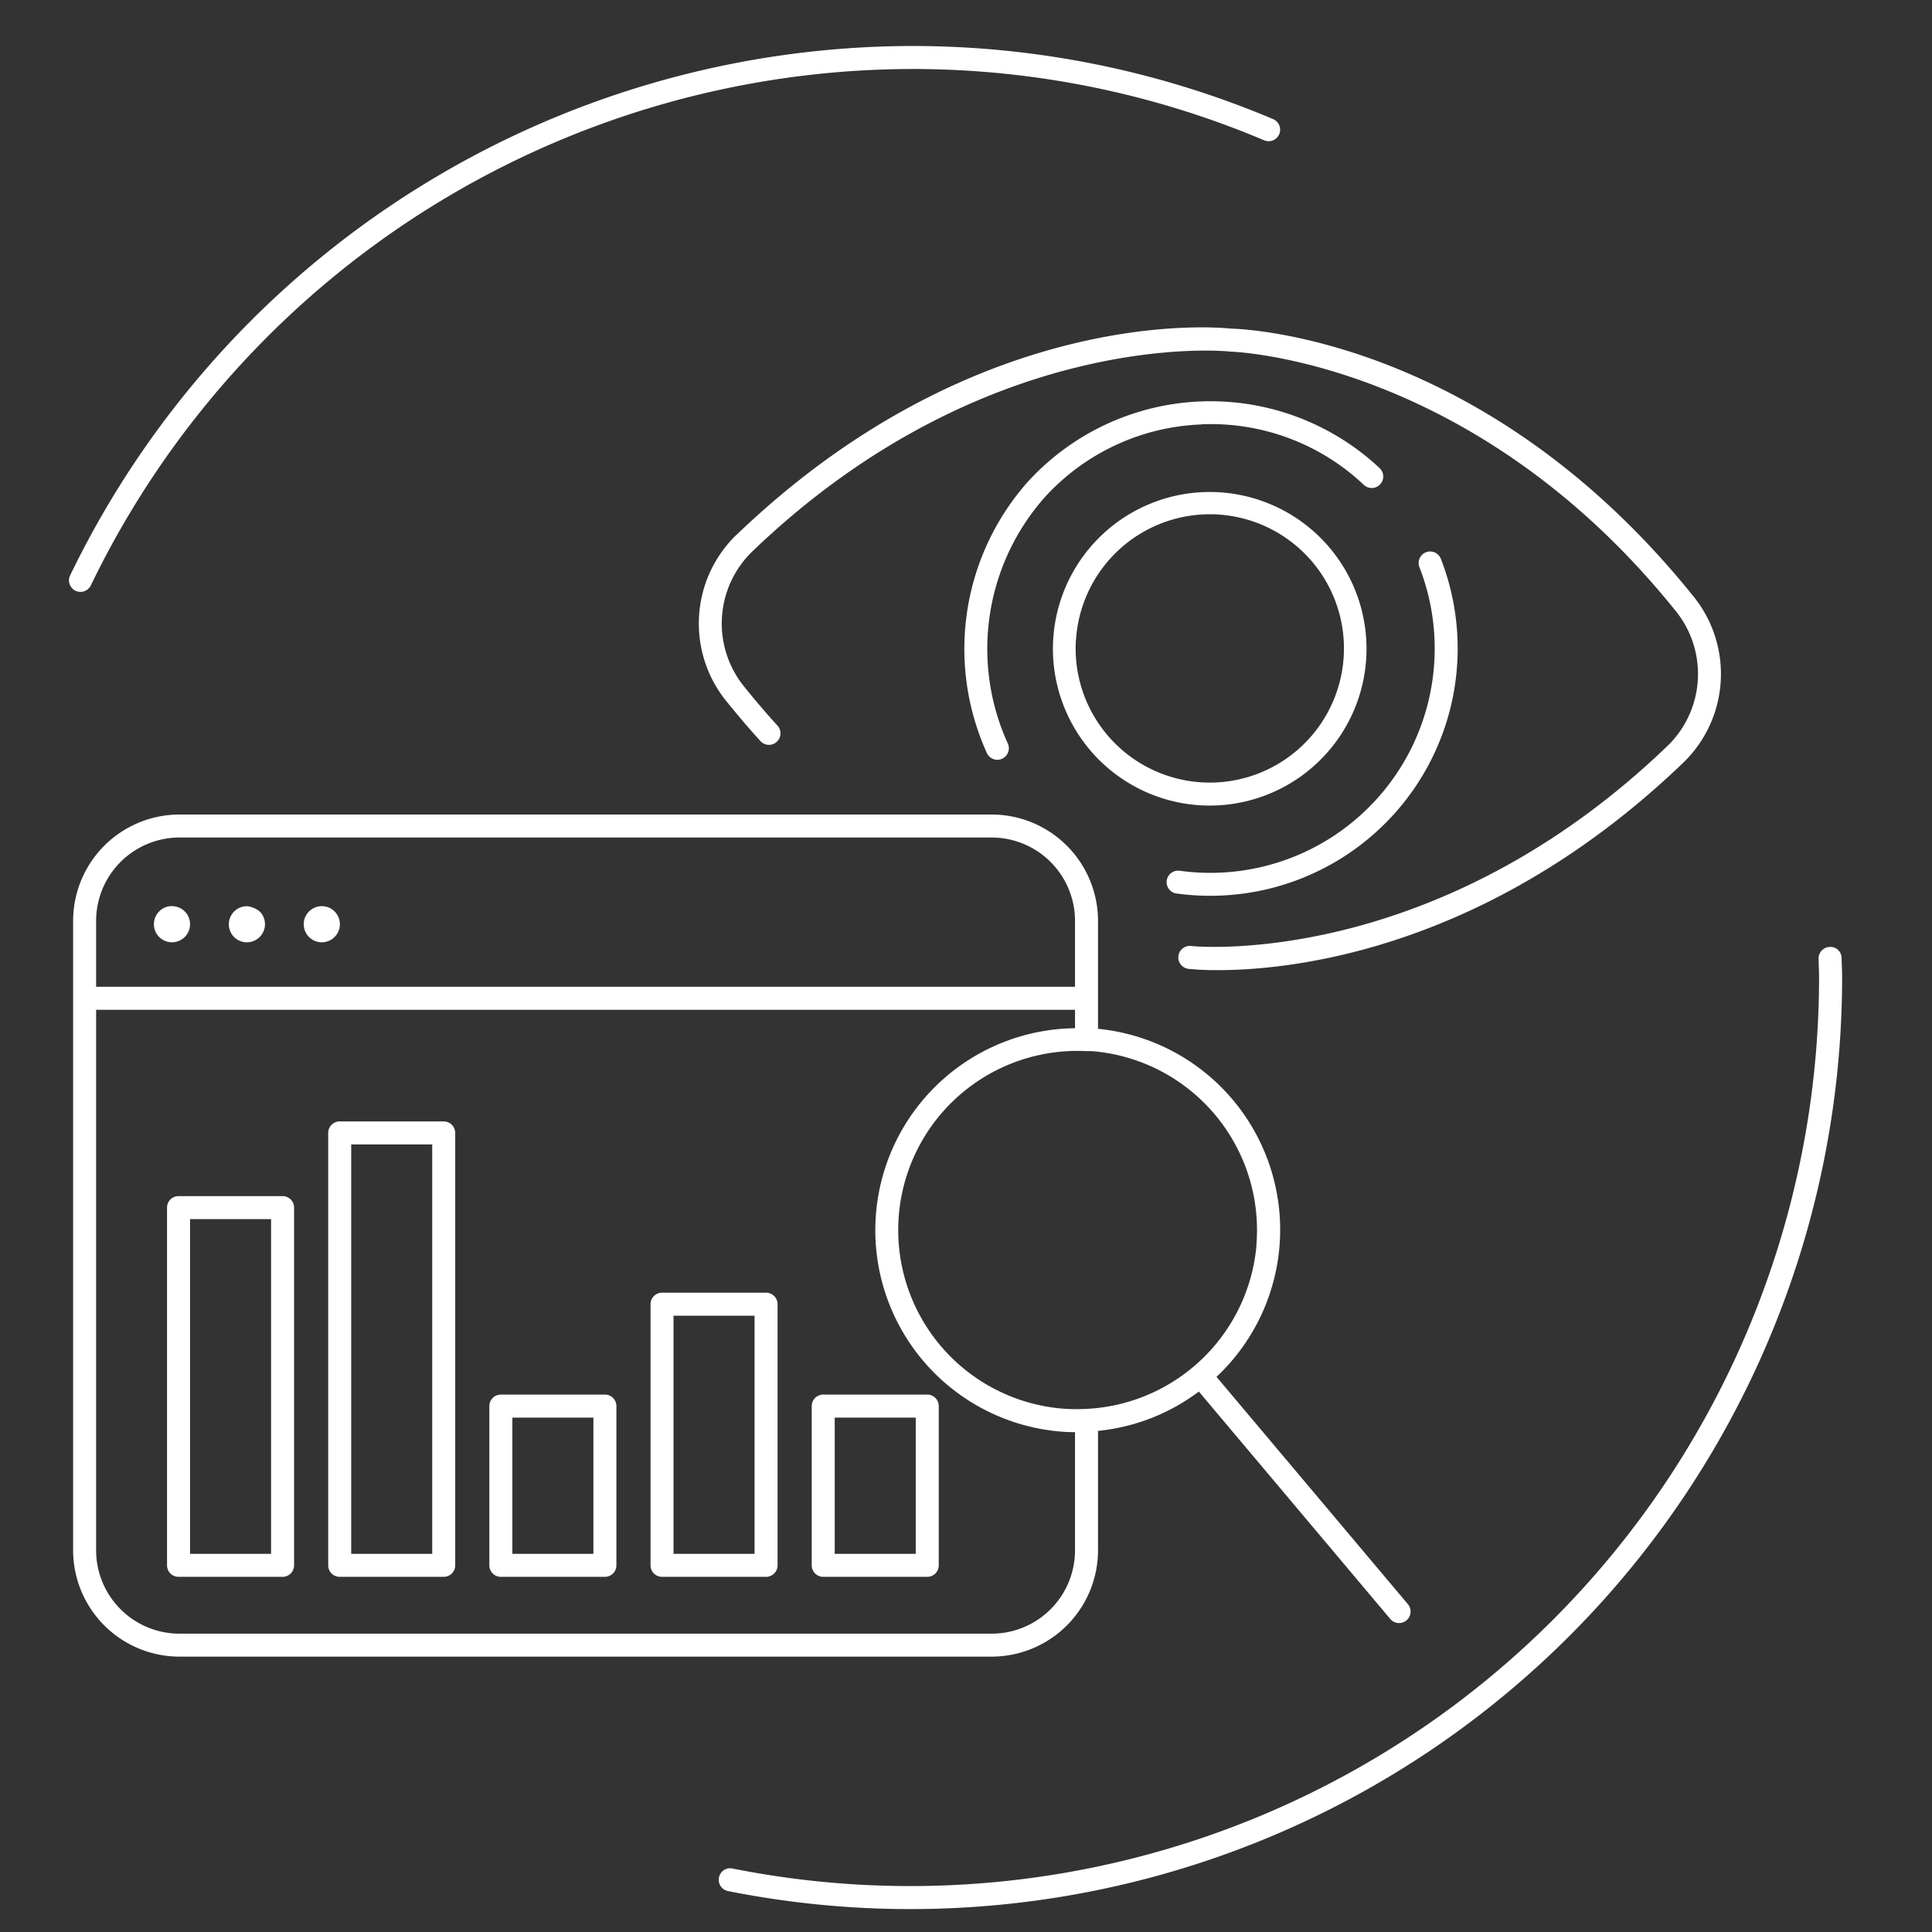
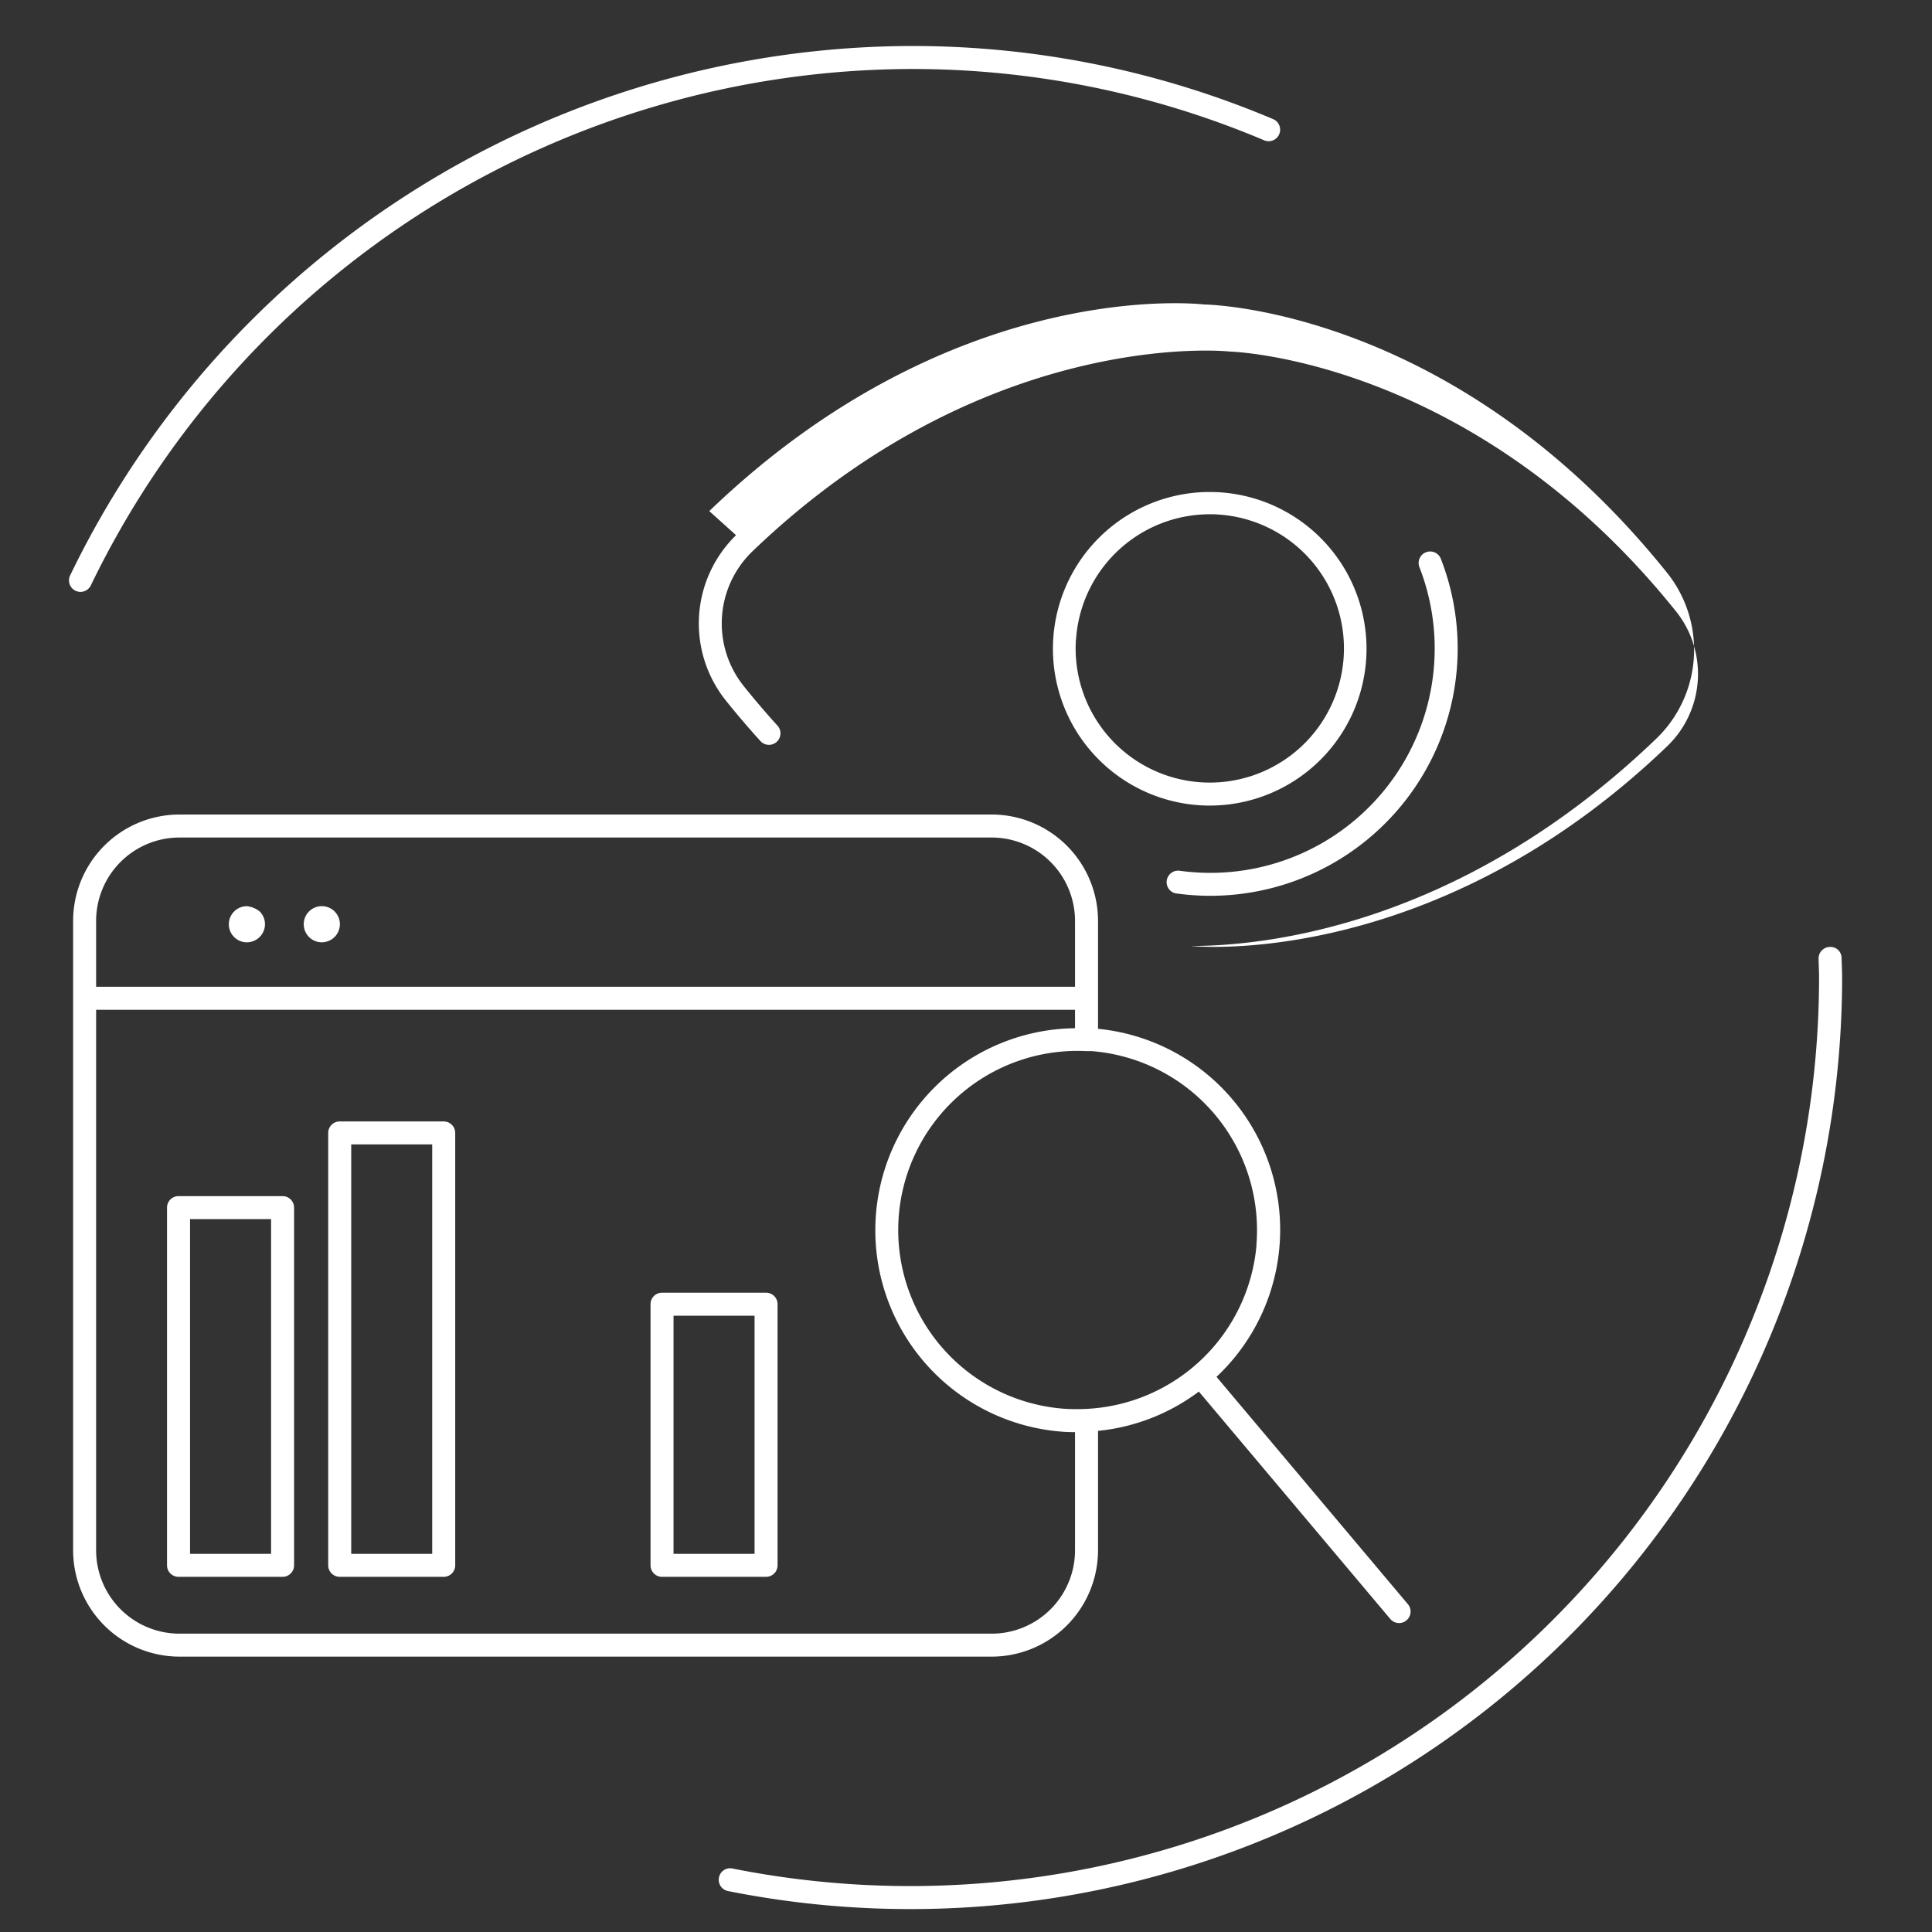
<svg xmlns="http://www.w3.org/2000/svg" width="84" height="84" viewBox="0 0 84 84">
  <rect x="0" y="0" width="84" height="84" fill="#333333" stroke="none" />
  <defs>
    <clipPath id="b">
      <rect width="84" height="84" />
    </clipPath>
  </defs>
  <g id="a" clip-path="url(#b)">
    <g transform="translate(10479.192 -3908.533)">
-       <path d="M36.81,465.8a5.363,5.363,0,0,0-.465,7.162c.492.615,1.006,1.217,1.526,1.79a.5.5,0,0,0,.706.034.5.5,0,0,0,.034-.707c-.507-.557-1.007-1.143-1.486-1.742a4.356,4.356,0,0,1,.378-5.816c10.155-9.766,20.619-8.721,20.725-8.709a.177.177,0,0,0,.023,0c.008,0,.015.005.024.005.1,0,10.618.32,19.422,11.319a4.354,4.354,0,0,1-.378,5.816c-10.152,9.766-20.619,8.724-20.724,8.709a.5.5,0,0,0-.553.441.5.5,0,0,0,.44.553,12.3,12.3,0,0,0,1.28.056c3.18,0,11.736-.849,20.25-9.038a5.36,5.36,0,0,0,.465-7.162c-9.028-11.28-19.536-11.68-20.164-11.693-.683-.073-11.12-1-21.5,8.984" transform="translate(-10484 3466.002)" fill="#fff" />
+       <path d="M36.81,465.8a5.363,5.363,0,0,0-.465,7.162c.492.615,1.006,1.217,1.526,1.79a.5.5,0,0,0,.706.034.5.5,0,0,0,.034-.707c-.507-.557-1.007-1.143-1.486-1.742a4.356,4.356,0,0,1,.378-5.816c10.155-9.766,20.619-8.721,20.725-8.709a.177.177,0,0,0,.023,0c.008,0,.015.005.024.005.1,0,10.618.32,19.422,11.319a4.354,4.354,0,0,1-.378,5.816c-10.152,9.766-20.619,8.724-20.724,8.709c3.18,0,11.736-.849,20.25-9.038a5.36,5.36,0,0,0,.465-7.162c-9.028-11.28-19.536-11.68-20.164-11.693-.683-.073-11.12-1-21.5,8.984" transform="translate(-10484 3466.002)" fill="#fff" />
      <path d="M55.963,481.378a10.754,10.754,0,0,0,11.491-14.551.5.5,0,0,0-.932.363,9.754,9.754,0,0,1-10.423,13.2.5.5,0,1,0-.136.991" transform="translate(-10484 3466.002)" fill="#fff" />
-       <path d="M57.054,460.979a9.674,9.674,0,0,1,7.052,2.634.5.5,0,1,0,.685-.729,10.754,10.754,0,0,0-15.3.6,10.947,10.947,0,0,0-1.775,11.788.5.5,0,0,0,.455.293.493.493,0,0,0,.207-.045.5.5,0,0,0,.248-.662,9.94,9.94,0,0,1,1.6-10.7,9.692,9.692,0,0,1,6.829-3.173" transform="translate(-10484 3466.002)" fill="#fff" />
      <path d="M56.968,477.542c.15.01.3.014.447.014a6.817,6.817,0,1,0-.447-.014m-5.377-7.2A5.833,5.833,0,0,1,57.4,464.89c.128,0,.257,0,.387.013a5.833,5.833,0,1,1-6.2,5.442" transform="translate(-10484 3466.002)" fill="#fff" />
-       <path d="M12.285,483.5a.787.787,0,0,0,.786-.786.785.785,0,0,0-.784-.785.73.73,0,0,0-.559.231.786.786,0,0,0,.557,1.34" transform="translate(-10484 3466.002)" fill="#fff" />
      <path d="M15.543,483.5a.787.787,0,0,0,.786-.786v0a.776.776,0,0,0-.231-.554,1.043,1.043,0,0,0-.555-.229.785.785,0,1,0,0,1.571" transform="translate(-10484 3466.002)" fill="#fff" />
      <path d="M18.8,483.5a.788.788,0,0,0,.786-.785h0a.786.786,0,1,0-.786.786" transform="translate(-10484 3466.002)" fill="#fff" />
      <path d="M17.094,494.536H12.57a.5.5,0,0,0-.5.5v15.553a.5.5,0,0,0,.5.5h4.524a.5.5,0,0,0,.5-.5V495.036a.5.5,0,0,0-.5-.5m-.5,15.553H13.071V495.537h3.523Z" transform="translate(-10484 3466.002)" fill="#fff" />
      <path d="M24.1,491.289H19.578a.5.5,0,0,0-.5.5v18.8a.5.5,0,0,0,.5.5H24.1a.5.5,0,0,0,.5-.5v-18.8a.5.5,0,0,0-.5-.5m-.5,18.8H20.078v-17.8H23.6Z" transform="translate(-10484 3466.002)" fill="#fff" />
-       <path d="M31.108,503.165H26.584a.5.5,0,0,0-.5.5v6.924a.5.5,0,0,0,.5.5h4.524a.5.5,0,0,0,.5-.5v-6.924a.5.5,0,0,0-.5-.5m-.5,6.924H27.085v-5.923h3.523Z" transform="translate(-10484 3466.002)" fill="#fff" />
      <path d="M38.115,498.735H33.592a.5.5,0,0,0-.5.5v11.354a.5.5,0,0,0,.5.5h4.523a.5.5,0,0,0,.5-.5V499.235a.5.5,0,0,0-.5-.5m-.5,11.354H34.092V499.735h3.523Z" transform="translate(-10484 3466.002)" fill="#fff" />
-       <path d="M45.122,503.165H40.6a.5.5,0,0,0-.5.5v6.924a.5.5,0,0,0,.5.5h4.523a.5.5,0,0,0,.5-.5v-6.924a.5.5,0,0,0-.5-.5m-.5,6.924H41.1v-5.923h3.523Z" transform="translate(-10484 3466.002)" fill="#fff" />
      <path d="M52.548,509.936v-5.193a8.737,8.737,0,0,0,4.384-1.709l8.325,9.889a.5.5,0,0,0,.765-.644L57.7,502.394a8.777,8.777,0,0,0-5.152-15.132v-4.694a4.628,4.628,0,0,0-4.622-4.623H12.61a4.628,4.628,0,0,0-4.623,4.623v27.368a4.628,4.628,0,0,0,4.623,4.622H47.926a4.627,4.627,0,0,0,4.622-4.622m6.89-13.261a7.808,7.808,0,0,1-7.412,7.113A8.053,8.053,0,0,1,51,503.775a7.79,7.79,0,0,1,1.02-15.544l.149,0c.055,0,.11,0,.164.006a7.806,7.806,0,0,1,7.1,8.434M12.61,478.945H47.926a3.627,3.627,0,0,1,3.622,3.623v2.865H8.987v-2.865a3.627,3.627,0,0,1,3.623-3.623M8.987,509.936v-23.5H51.548v.8a8.784,8.784,0,0,0-.629,17.537c.2.018.407.025.629.026v5.139a3.626,3.626,0,0,1-3.622,3.622H12.61a3.627,3.627,0,0,1-3.623-3.622" transform="translate(-10484 3466.002)" fill="#fff" />
      <path d="M84.886,484.5l-.009-.309a.483.483,0,0,0-.511-.489.5.5,0,0,0-.489.51l.009.322c.006.166.012.331.012.5a39.515,39.515,0,0,1-47.243,38.737.493.493,0,0,0-.588.392.5.5,0,0,0,.393.588A40.511,40.511,0,0,0,84.9,485.031c0-.178-.006-.355-.012-.532" transform="translate(-10484 3466.002)" fill="#fff" />
      <path d="M8.307,468.265a.5.5,0,0,0,.451-.284,39.73,39.73,0,0,1,35.64-22.45,39.257,39.257,0,0,1,15.373,3.1.5.5,0,1,0,.39-.921A40.242,40.242,0,0,0,44.4,444.531,40.733,40.733,0,0,0,7.857,467.549a.5.5,0,0,0,.234.667.507.507,0,0,0,.216.049" transform="translate(-10484 3466.002)" fill="#fff" />
    </g>
  </g>
</svg>